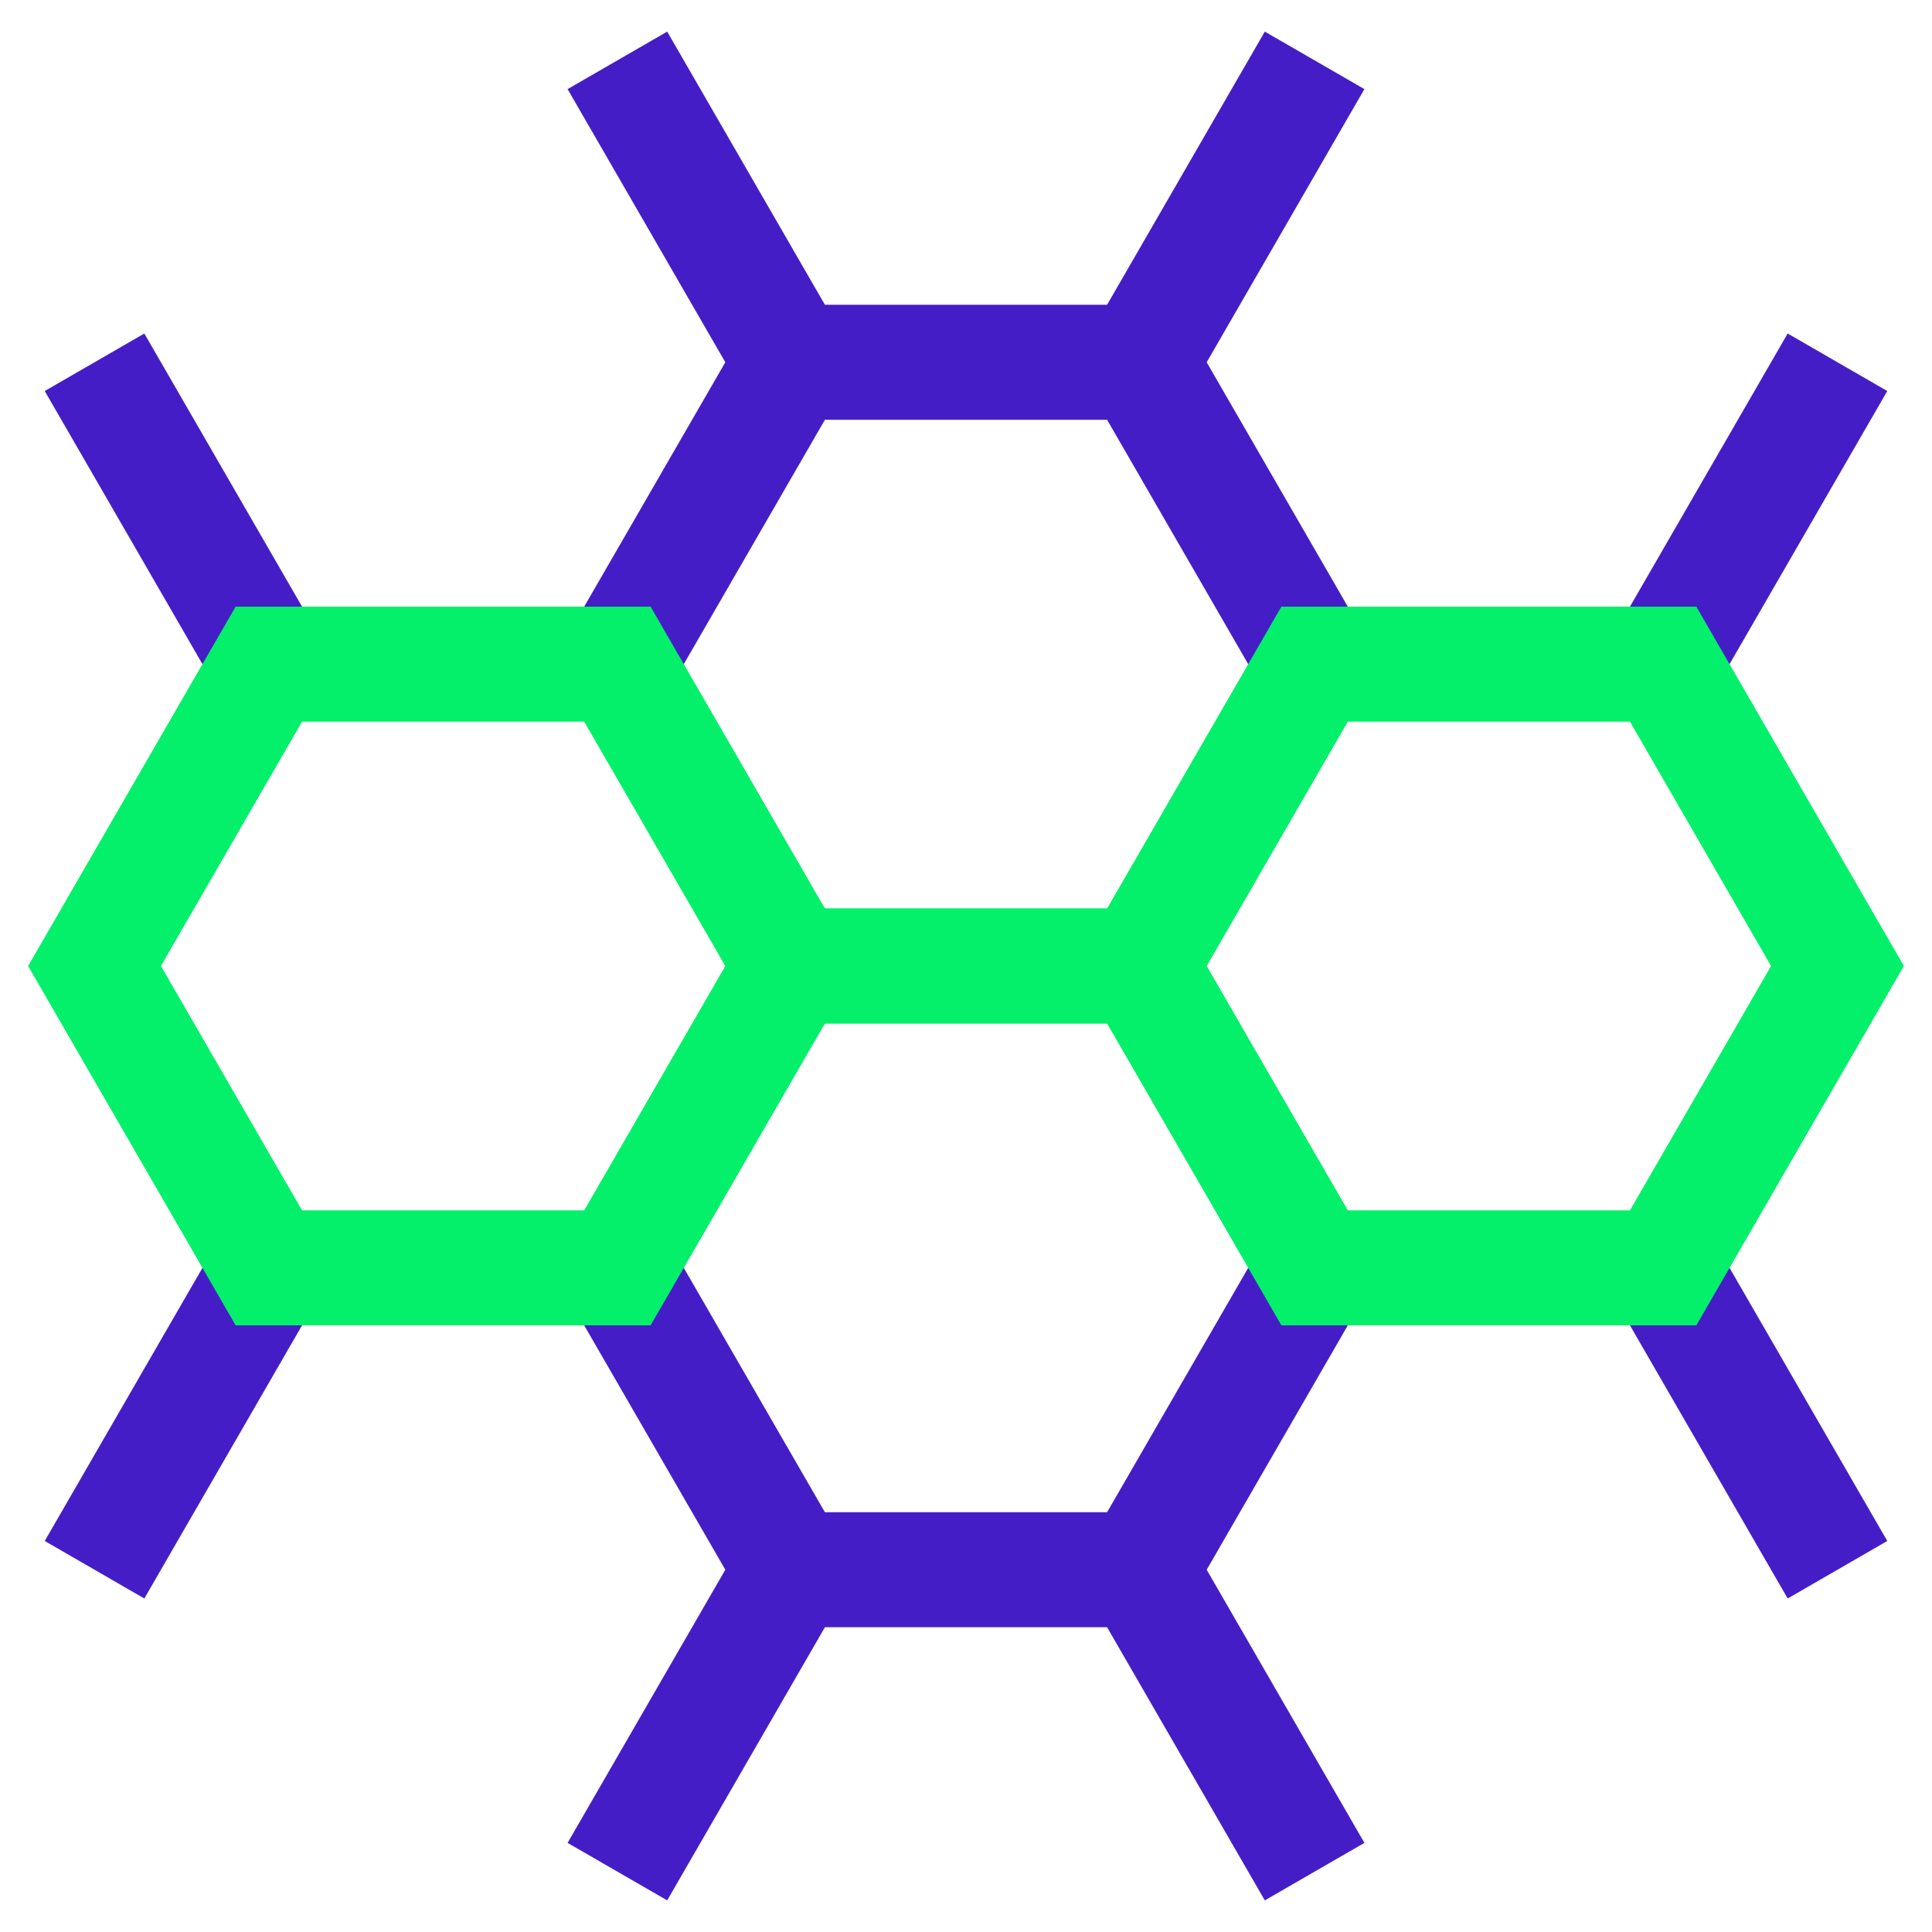
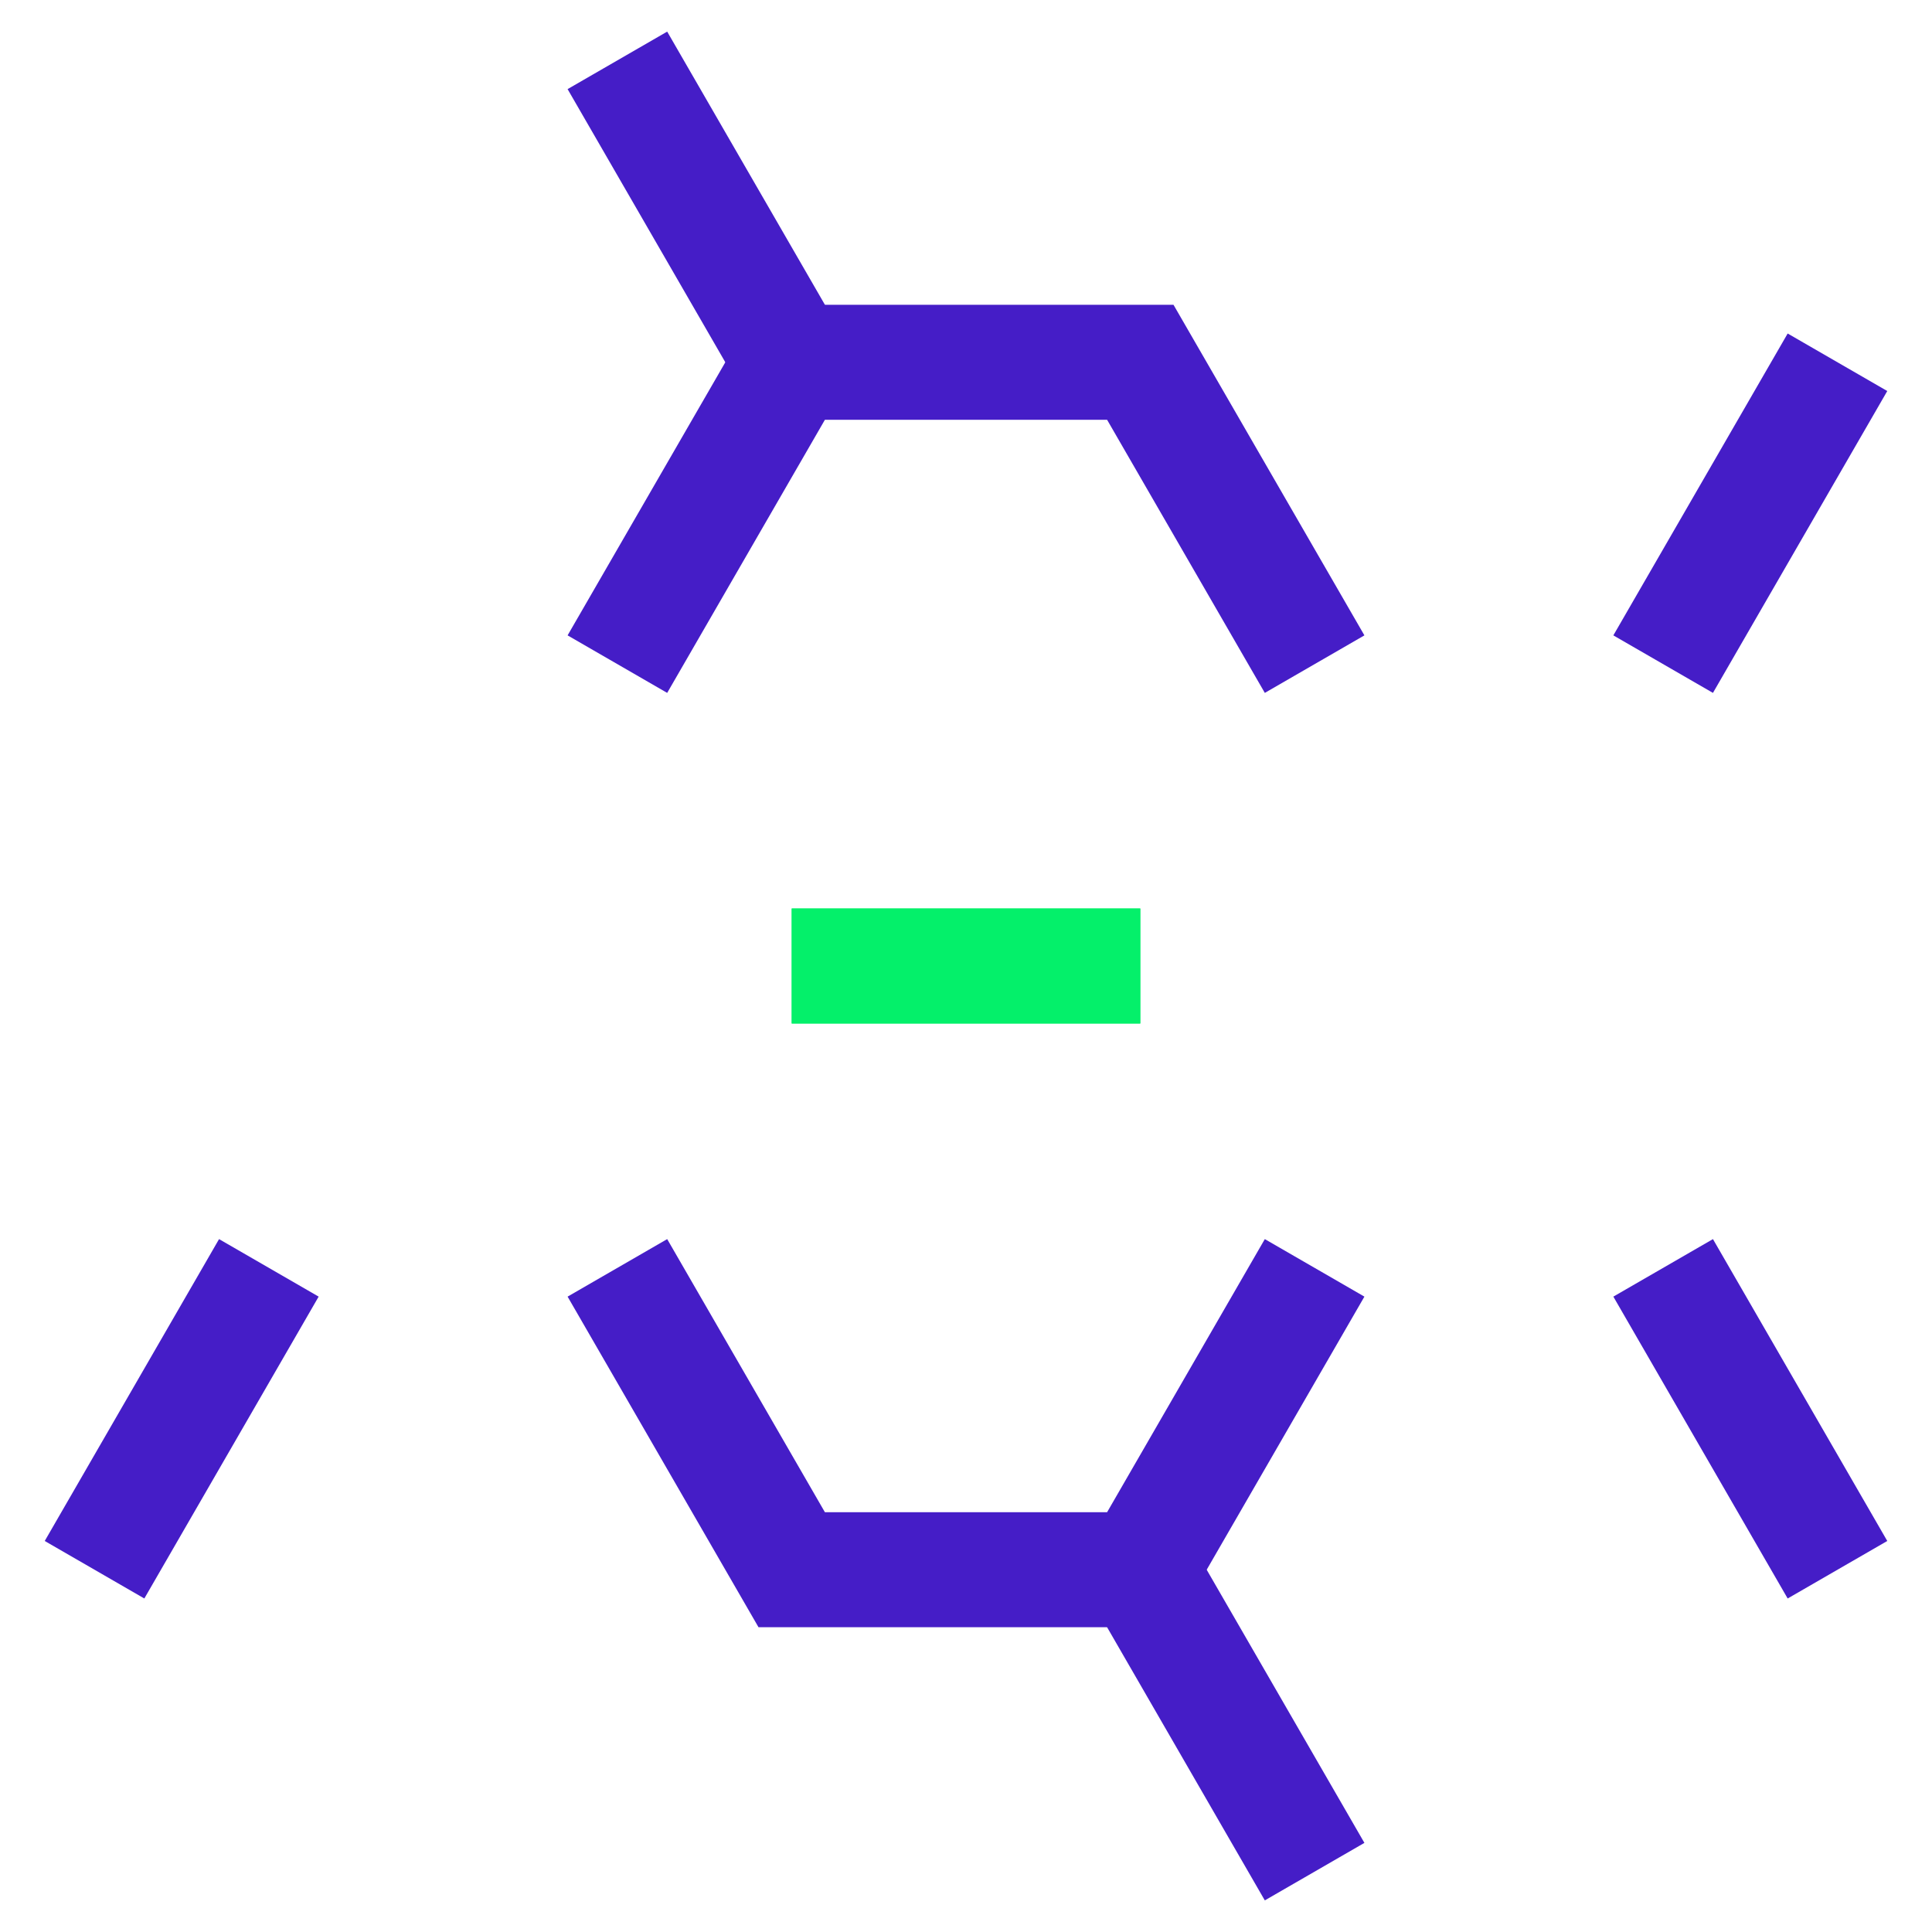
<svg xmlns="http://www.w3.org/2000/svg" width="57" height="57" xml:space="preserve" overflow="hidden">
  <g transform="translate(-172 -180)">
    <path d="M205.642 208.5 195.358 208.5" stroke="#04F06A" stroke-width="3.393" stroke-miterlimit="10" fill="none" />
    <path d="M190.215 217.406 195.358 226.312 205.642 226.312 210.785 217.406" stroke="#451DC7" stroke-width="3.393" stroke-miterlimit="10" fill="none" />
    <path d="M210.785 199.594 205.642 190.688 195.358 190.688 190.215 199.594" stroke="#451DC7" stroke-width="3.393" stroke-miterlimit="10" fill="none" />
    <path d="M195.358 208.5 205.642 208.5" stroke="#04F06A" stroke-width="3.393" stroke-miterlimit="10" fill="none" />
    <path d="M195.358 190.688 190.215 181.781" stroke="#451DC7" stroke-width="3.393" stroke-miterlimit="10" fill="none" />
-     <path d="M174.789 190.688 179.932 199.594" stroke="#451DC7" stroke-width="3.393" stroke-miterlimit="10" fill="none" />
    <path d="M221.068 199.594 226.211 190.688" stroke="#451DC7" stroke-width="3.393" stroke-miterlimit="10" fill="none" />
-     <path d="M210.785 181.781 205.642 190.688" stroke="#451DC7" stroke-width="3.393" stroke-miterlimit="10" fill="none" />
    <path d="M205.642 226.312 210.785 235.219" stroke="#451DC7" stroke-width="3.393" stroke-miterlimit="10" fill="none" />
    <path d="M226.211 226.312 221.068 217.406" stroke="#451DC7" stroke-width="3.393" stroke-miterlimit="10" fill="none" />
    <path d="M179.932 217.406 174.789 226.312" stroke="#451DC7" stroke-width="3.393" stroke-miterlimit="10" fill="none" />
-     <path d="M190.215 235.219 195.358 226.312" stroke="#451DC7" stroke-width="3.393" stroke-miterlimit="10" fill="none" />
-     <path d="M210.785 217.406 221.068 217.406 226.211 208.5 221.068 199.594 210.785 199.594 205.642 208.5 210.785 217.406Z" stroke="#04F06A" stroke-width="3.393" stroke-miterlimit="10" fill="none" />
-     <path d="M190.215 217.406 179.932 217.406 174.789 208.5 179.932 199.594 190.215 199.594 195.358 208.5 190.215 217.406Z" stroke="#04F06A" stroke-width="3.393" stroke-miterlimit="10" fill="none" />
  </g>
</svg>